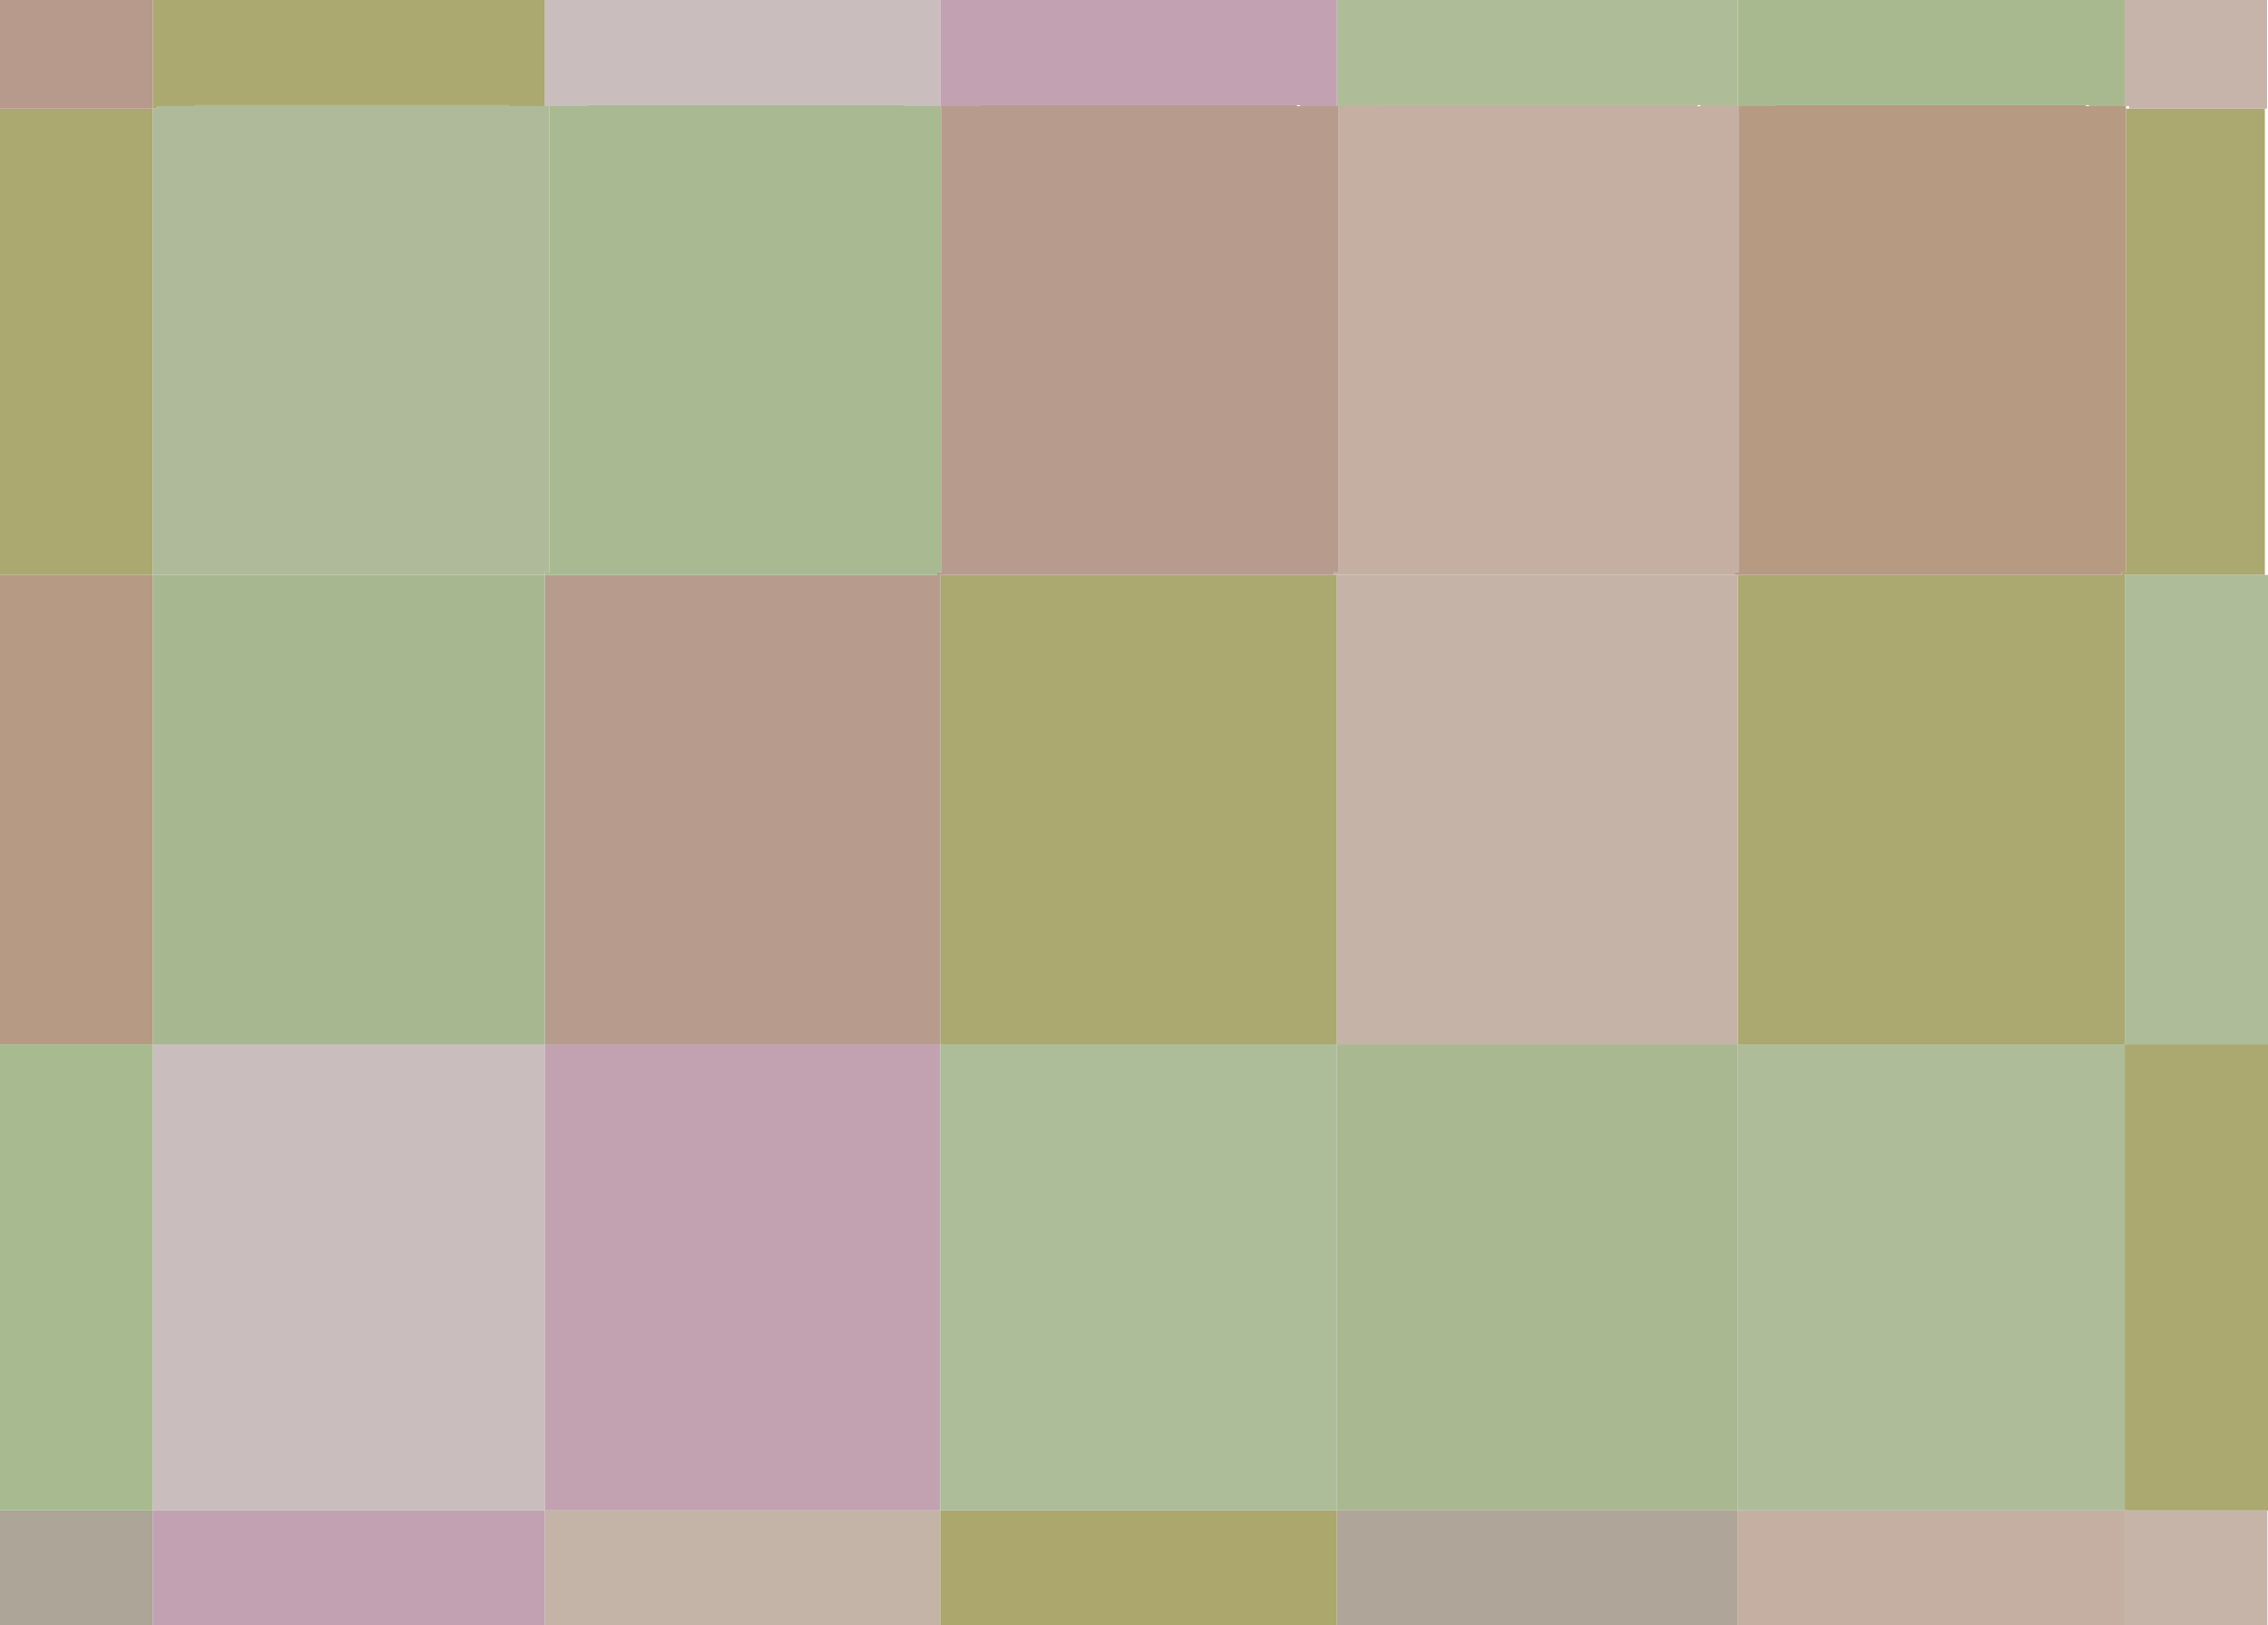
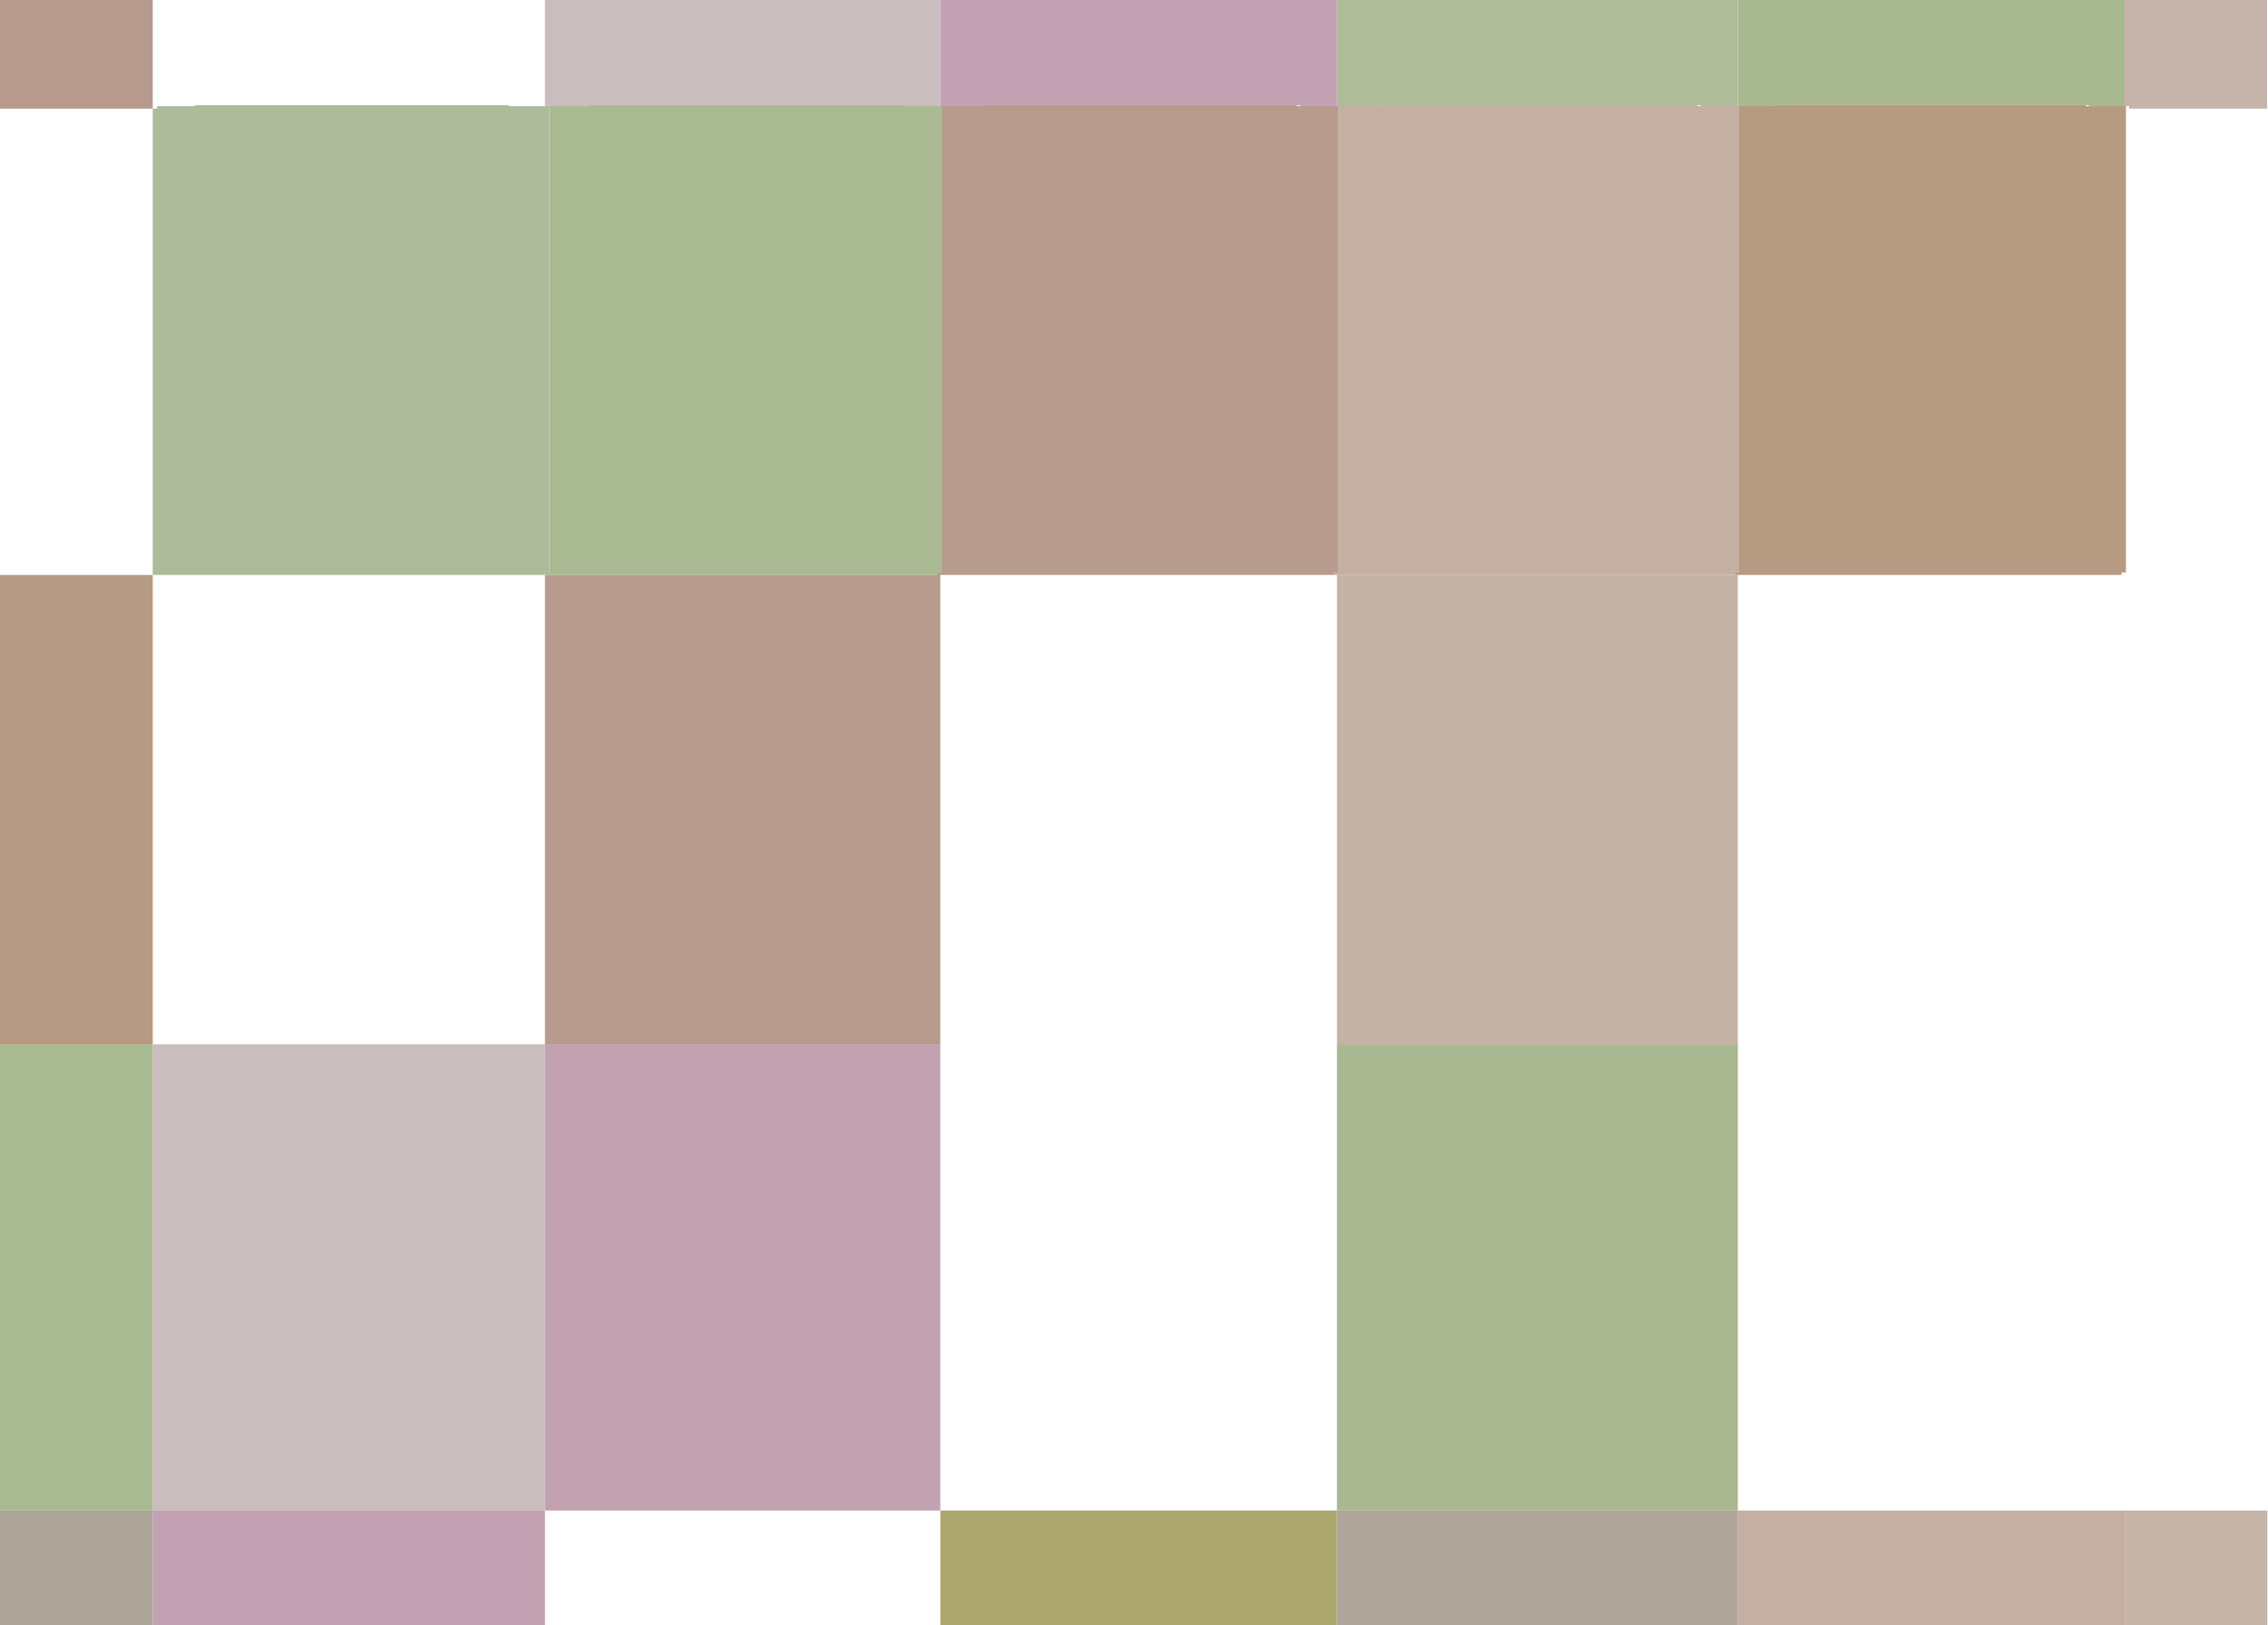
<svg xmlns="http://www.w3.org/2000/svg" height="516.05px" width="720.2px">
  <g transform="matrix(1.0, 0.0, 0.0, 1.0, 40.1, 16.75)">
-     <path d="M8.4 -16.75 L132.95 -16.75 132.95 16.95 121.4 16.95 121.4 16.65 21.8 16.65 21.8 16.95 9.8 16.95 9.8 17.75 8.4 17.75 8.4 -16.75 M679.1 17.75 L679.1 165.8 634.6 165.8 634.6 314.85 511.75 314.85 511.75 165.8 633.6 165.8 633.6 165.0 635.0 165.0 635.0 17.75 636.0 17.75 679.1 17.75 M680.1 314.85 L680.1 462.85 679.9 462.85 634.6 462.85 634.6 314.85 680.1 314.85 M-40.1 165.8 L-40.1 17.75 8.4 17.75 8.4 165.8 -40.1 165.8 M383.45 165.8 L384.45 165.8 384.45 314.85 258.5 314.85 258.5 165.8 383.45 165.8" fill="#aba870" fill-rule="evenodd" stroke="none" />
    <path d="M132.95 16.95 L132.95 -16.75 258.5 -16.75 258.5 16.95 246.85 16.95 246.85 16.65 146.4 16.65 146.4 16.95 134.35 16.95 132.95 16.95 M8.4 314.85 L132.95 314.85 132.95 462.85 8.4 462.85 8.4 314.85" fill="#c9bdbd" fill-rule="evenodd" stroke="none" />
    <path d="M511.75 -16.75 L634.6 -16.75 634.6 16.95 623.25 16.95 623.25 16.65 622.25 16.65 523.95 16.65 523.95 16.95 512.15 16.95 511.75 16.95 511.75 -16.75" fill="#a8b990" fill-rule="evenodd" stroke="none" />
    <path d="M384.45 -16.75 L511.75 -16.75 511.75 16.95 499.9 16.95 499.9 16.65 498.9 16.65 397.05 16.65 397.05 16.95 384.85 16.95 384.45 16.95 384.45 -16.75" fill="#afbc98" fill-rule="evenodd" stroke="none" />
    <path d="M258.5 -16.75 L384.45 -16.75 384.45 16.95 372.75 16.95 372.75 16.65 371.75 16.65 271.0 16.65 271.0 16.95 258.9 16.95 258.5 16.95 258.5 -16.75 M132.95 499.3 L8.4 499.3 8.4 462.85 132.95 462.85 132.95 499.3" fill="#c2a1b3" fill-rule="evenodd" stroke="none" />
    <path d="M634.6 16.95 L635.0 16.95 635.0 17.75 635.0 165.0 633.6 165.0 633.6 165.8 511.75 165.8 510.75 165.8 510.75 165.0 512.15 165.0 512.15 16.95 523.95 16.95 523.95 16.65 622.25 16.65 622.25 16.95 623.25 16.95 634.6 16.95" fill="#b79a82" fill-rule="evenodd" stroke="none" />
    <path d="M634.6 -16.75 L679.8 -16.75 679.8 17.75 679.1 17.75 636.0 17.75 636.0 16.95 635.0 16.95 634.6 16.95 634.6 -16.75" fill="#c6b3a9" fill-rule="evenodd" stroke="none" />
    <path d="M634.6 499.3 L511.75 499.3 511.75 462.85 634.6 462.85 634.6 499.3 M512.15 16.95 L512.15 165.0 510.75 165.0 510.75 165.8 384.45 165.8 383.45 165.8 383.45 165.0 384.85 165.0 384.85 16.95 397.05 16.95 397.05 16.65 498.9 16.65 498.9 16.95 499.9 16.95 511.75 16.95 512.15 16.95" fill="#c4afa2" fill-rule="evenodd" stroke="none" />
    <path d="M510.75 165.8 L511.75 165.8 511.75 314.85 384.45 314.85 384.45 165.8 510.75 165.8" fill="#c6b3a7" fill-rule="evenodd" stroke="none" />
    <path d="M384.85 16.95 L384.85 165.0 383.45 165.0 383.45 165.8 258.5 165.8 258.5 314.85 132.95 314.85 132.95 165.8 257.5 165.8 257.5 165.0 258.9 165.0 258.9 16.95 271.0 16.95 271.0 16.65 371.75 16.65 371.75 16.95 372.75 16.95 384.45 16.95 384.85 16.95" fill="#b79c8e" fill-rule="evenodd" stroke="none" />
-     <path d="M679.1 165.8 L680.1 165.8 680.1 314.85 634.6 314.85 634.6 462.85 511.75 462.85 511.75 314.85 634.6 314.85 634.6 165.8 679.1 165.8" fill="#aebc9a" fill-rule="evenodd" stroke="none" />
    <path d="M384.45 314.85 L511.75 314.85 511.75 462.85 384.45 462.85 384.45 314.85" fill="#a9b891" fill-rule="evenodd" stroke="none" />
    <path d="M258.9 16.95 L258.9 165.0 257.5 165.0 257.5 165.8 132.95 165.8 132.95 165.0 134.35 165.0 134.35 16.95 146.4 16.95 146.4 16.65 246.85 16.65 246.85 16.95 258.5 16.95 258.9 16.95" fill="#a9b991" fill-rule="evenodd" stroke="none" />
    <path d="M8.4 17.75 L9.8 17.75 9.8 16.95 21.8 16.95 21.8 16.65 121.4 16.65 121.4 16.95 132.95 16.95 134.35 16.95 134.35 165.0 132.95 165.0 132.95 165.8 8.4 165.8 8.4 17.75" fill="#aeba99" fill-rule="evenodd" stroke="none" />
-     <path d="M132.95 165.8 L132.95 314.85 8.4 314.85 8.4 165.8 132.95 165.8" fill="#a7b891" fill-rule="evenodd" stroke="none" />
    <path d="M-40.1 314.85 L-40.1 165.8 8.4 165.8 8.4 314.85 -40.1 314.85" fill="#b79a83" fill-rule="evenodd" stroke="none" />
    <path d="M132.95 314.85 L258.5 314.85 258.5 462.85 132.95 462.85 132.95 314.85" fill="#c2a2b1" fill-rule="evenodd" stroke="none" />
-     <path d="M258.5 499.25 L258.5 499.3 132.95 499.3 132.95 462.85 258.5 462.85 258.5 499.25" fill="#c4b4a8" fill-rule="evenodd" stroke="none" />
    <path d="M384.45 499.25 L258.5 499.25 258.5 462.85 384.45 462.85 384.45 499.25" fill="#aba76d" fill-rule="evenodd" stroke="none" />
    <path d="M8.4 499.3 L-40.1 499.3 -40.1 462.85 8.4 462.85 8.4 499.3" fill="#aca598" fill-rule="evenodd" stroke="none" />
    <path d="M511.75 499.3 L384.45 499.3 384.45 499.25 384.45 462.85 511.75 462.85 511.75 499.3" fill="#afa699" fill-rule="evenodd" stroke="none" />
    <path d="M679.9 462.85 L679.9 499.3 634.6 499.3 634.6 462.85 679.9 462.85" fill="#c7b4a8" fill-rule="evenodd" stroke="none" />
    <path d="M-40.1 462.85 L-40.1 314.85 8.4 314.85 8.4 462.85 -40.1 462.85" fill="#a8bb90" fill-rule="evenodd" stroke="none" />
-     <path d="M384.45 314.85 L384.45 462.85 258.5 462.85 258.5 314.85 384.45 314.85" fill="#adbc99" fill-rule="evenodd" stroke="none" />
    <path d="M8.4 -16.75 L8.4 17.75 -40.1 17.75 -40.1 -16.75 8.4 -16.75" fill="#b79a8c" fill-rule="evenodd" stroke="none" />
  </g>
</svg>